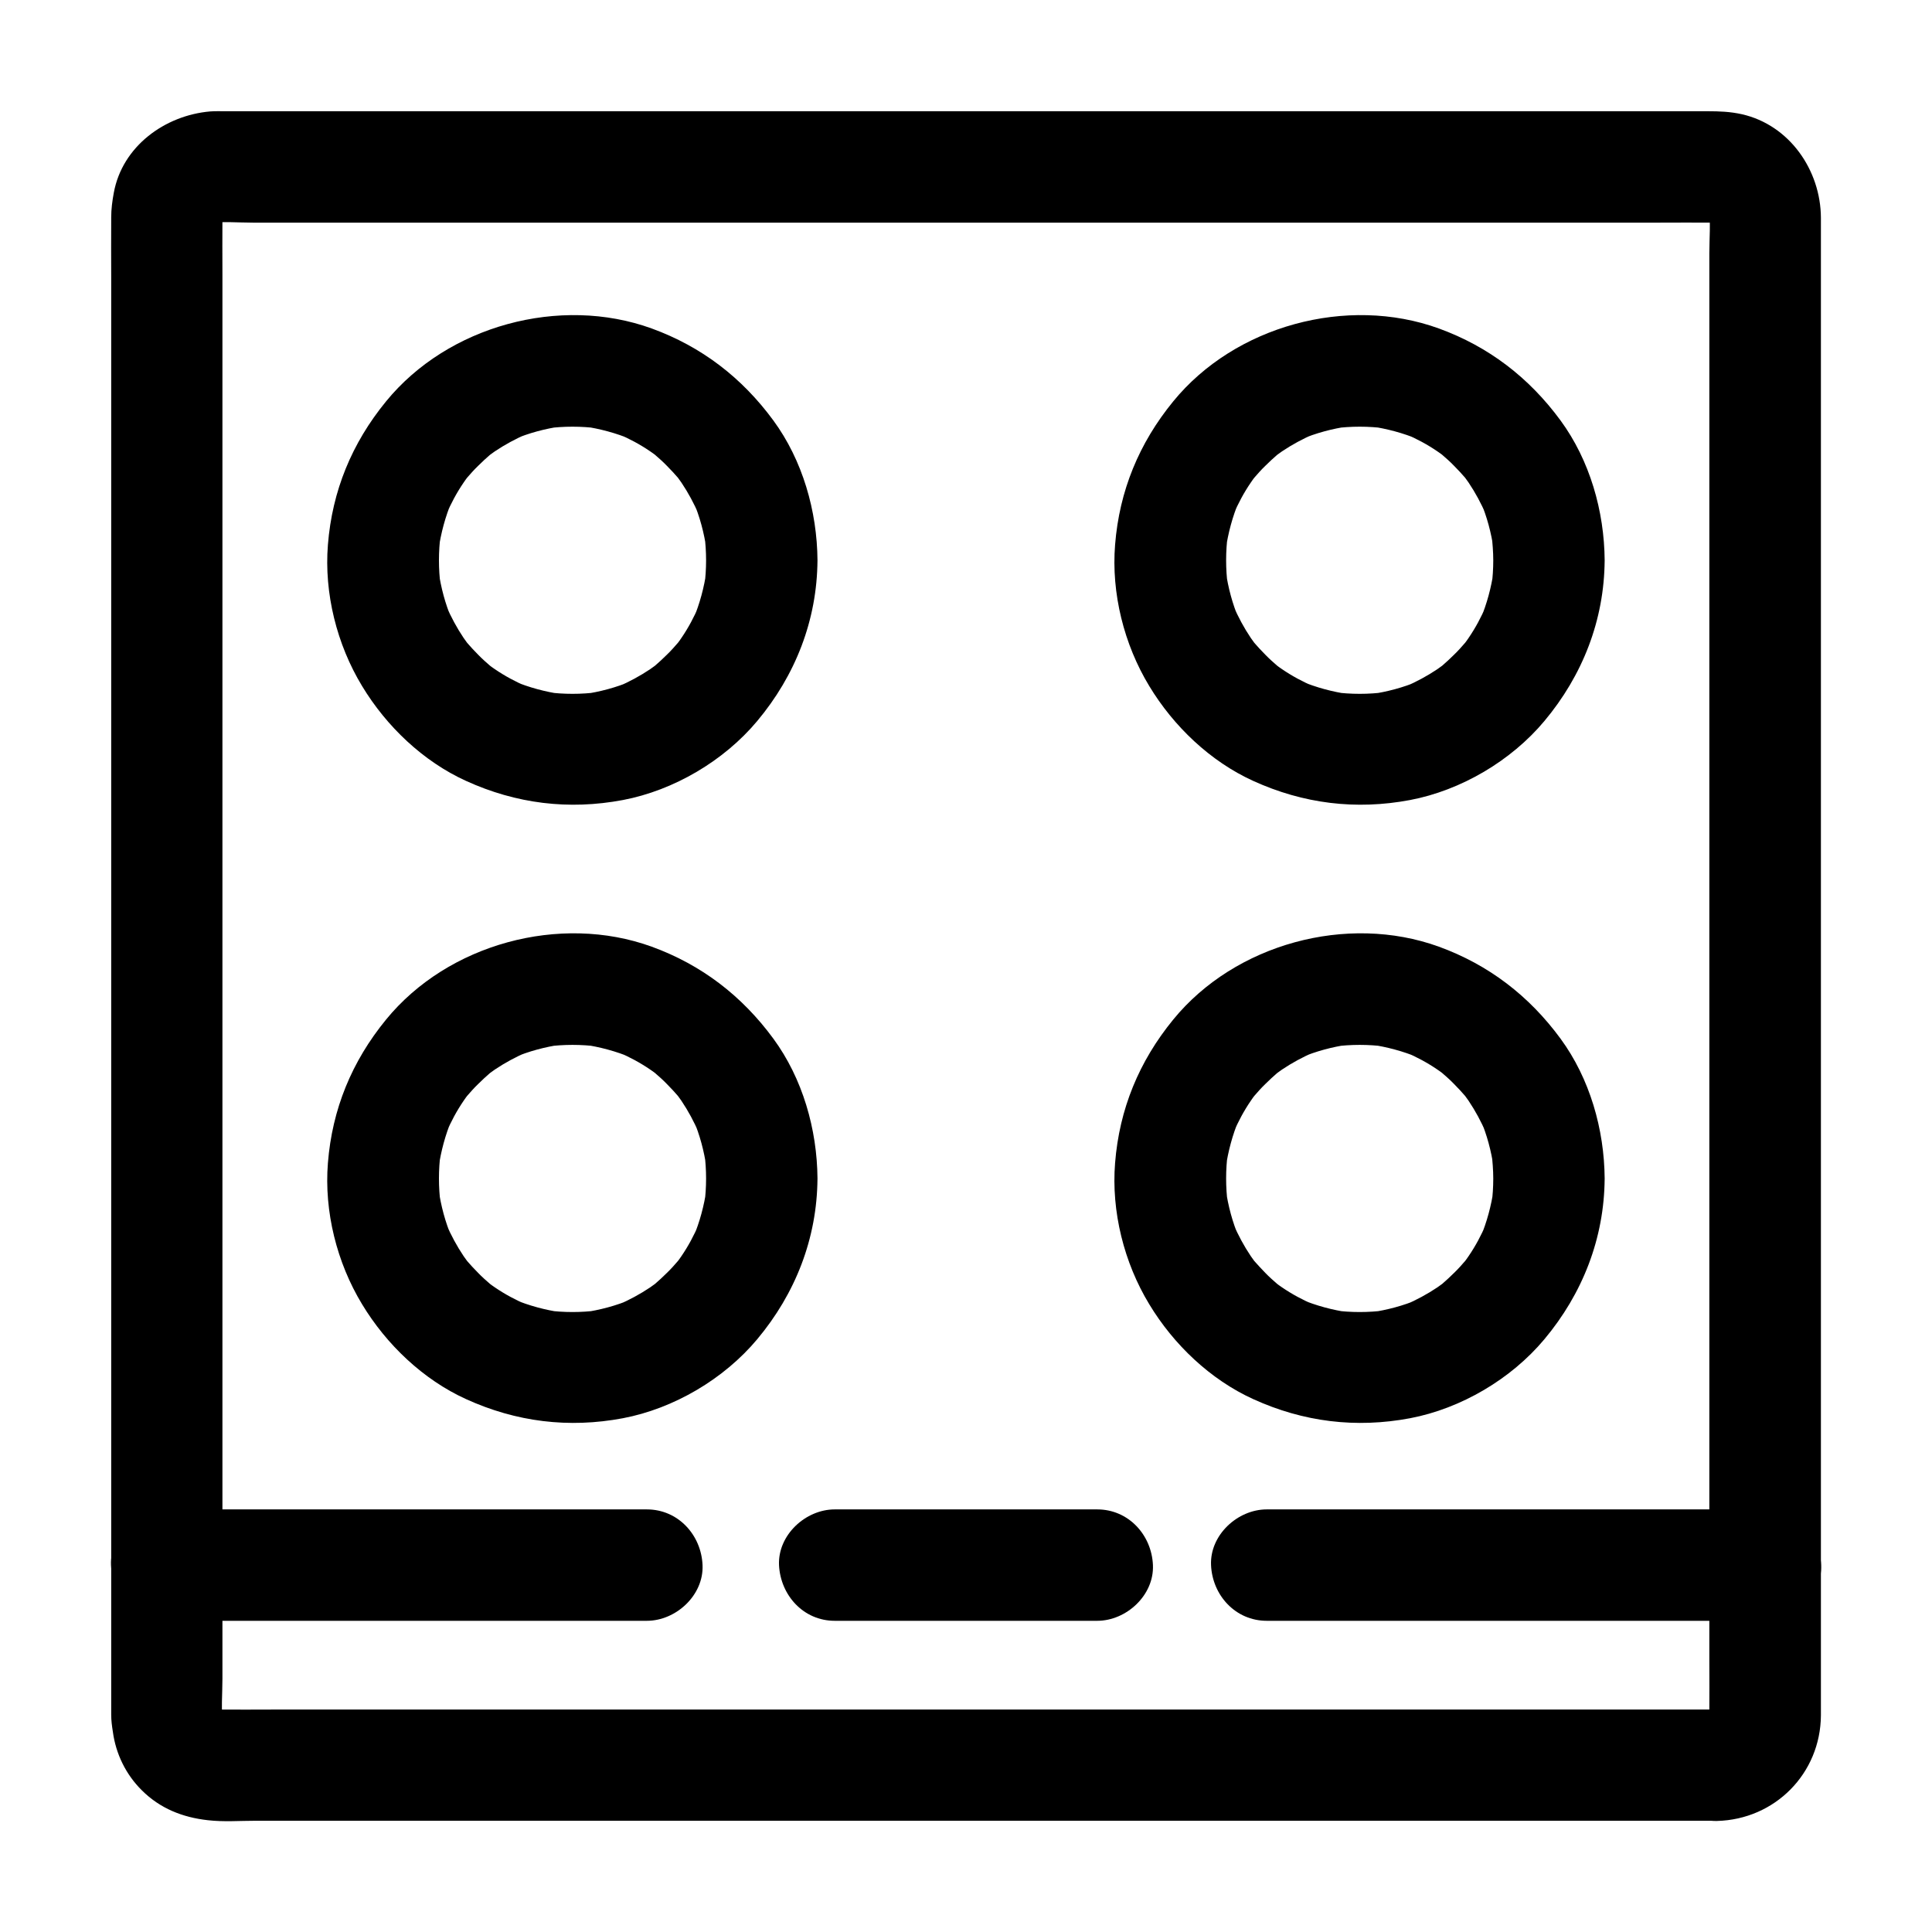
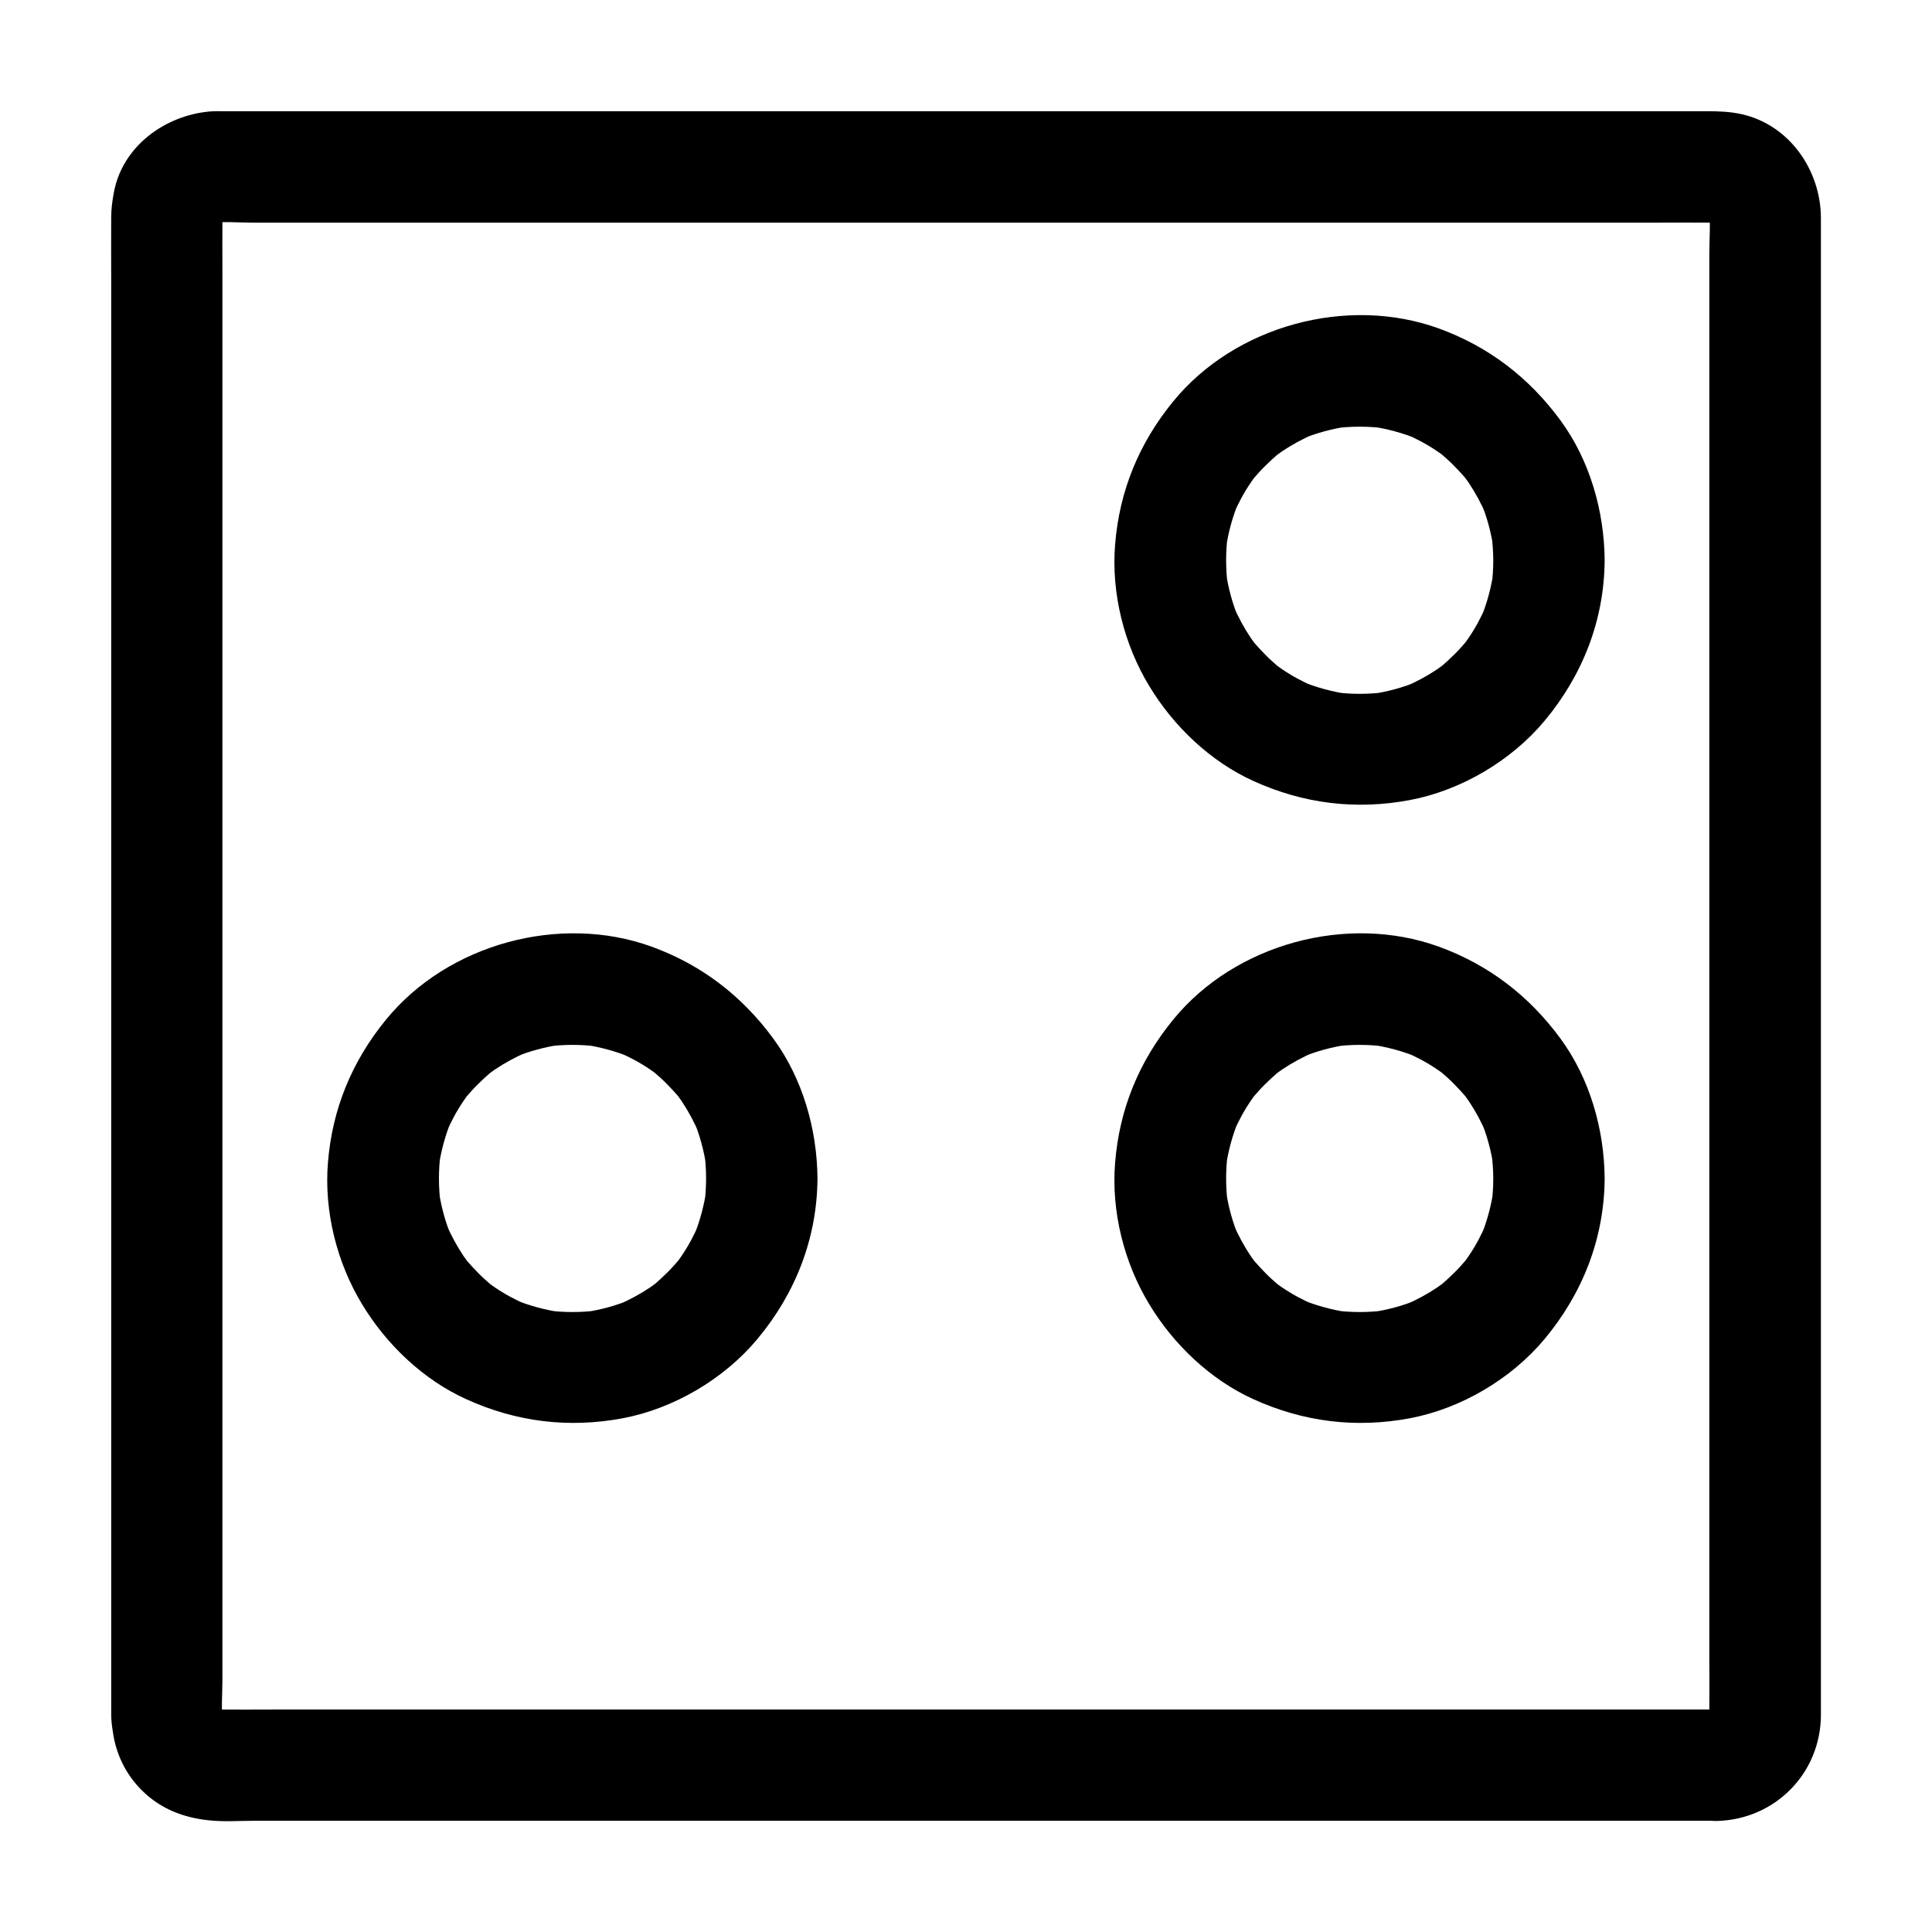
<svg xmlns="http://www.w3.org/2000/svg" fill="#000000" width="800px" height="800px" version="1.1" viewBox="144 144 512 512">
  <g>
    <path d="m599.01 597.05h-10.727-29.027-43.051-52.301-57.516-58.008-53.777-45.512-32.422c-5.066 0-10.086 0.051-15.152 0-0.836 0-1.672-0.051-2.559-0.148 1.328 0.195 2.609 0.344 3.938 0.543-1.082-0.195-2.117-0.492-3.102-0.934 1.18 0.492 2.363 0.984 3.543 1.477-0.59-0.297-1.133-0.59-1.672-0.887-2.164-1.133 2.902 2.656 0.738 0.543-2.016-2.016 1.277 2.312 0.688 1.031-0.297-0.688-0.789-1.277-1.082-1.969 0.492 1.18 0.984 2.363 1.477 3.543-0.395-1.031-0.738-2.016-0.934-3.102 0.195 1.328 0.344 2.609 0.543 3.938-0.543-3.984-0.148-8.215-0.148-12.203v-28.781-43.051-52.398-57.465-58.008-54.07-45.758-32.621c0-5.066-0.051-10.086 0-15.152 0-0.836 0.051-1.672 0.148-2.559-0.195 1.328-0.344 2.609-0.543 3.938 0.195-1.082 0.492-2.117 0.934-3.102-0.492 1.18-0.984 2.363-1.477 3.543 0.297-0.59 0.59-1.133 0.887-1.672 1.133-2.164-2.656 2.902-0.543 0.738 2.016-2.016-2.312 1.277-1.031 0.688 0.688-0.297 1.277-0.789 1.969-1.082-1.18 0.492-2.363 0.984-3.543 1.477 1.031-0.395 2.016-0.738 3.102-0.934-1.328 0.195-2.609 0.344-3.938 0.543 3.984-0.543 8.215-0.148 12.203-0.148h28.781 43.051 52.398 57.465 58.008 54.07 45.758 32.621c5.066 0 10.086-0.051 15.152 0 0.836 0 1.672 0.051 2.559 0.148-1.328-0.195-2.609-0.344-3.938-0.543 1.082 0.195 2.117 0.492 3.102 0.934-1.18-0.492-2.363-0.984-3.543-1.477 0.59 0.297 1.133 0.59 1.672 0.887 2.164 1.133-2.902-2.656-0.738-0.543 2.016 2.016-1.277-2.312-0.688-1.031 0.297 0.688 0.789 1.277 1.082 1.969-0.492-1.18-0.984-2.363-1.477-3.543 0.395 1.031 0.738 2.016 0.934 3.102-0.195-1.328-0.344-2.609-0.543-3.938 0.543 3.984 0.148 8.215 0.148 12.203v28.781 43.051 52.398 57.465 58.008 54.07 45.758 32.621c0 5.066 0.051 10.086 0 15.152 0 0.836-0.051 1.672-0.148 2.559 0.195-1.328 0.344-2.609 0.543-3.938-0.195 1.082-0.492 2.117-0.934 3.102 0.492-1.18 0.984-2.363 1.477-3.543-0.297 0.59-0.59 1.133-0.887 1.672-1.133 2.164 2.656-2.902 0.543-0.738-2.016 2.016 2.312-1.277 1.031-0.688-0.688 0.297-1.277 0.789-1.969 1.082 1.18-0.492 2.363-0.984 3.543-1.477-1.031 0.395-2.016 0.738-3.102 0.934 1.328-0.195 2.609-0.344 3.938-0.543-0.688 0.047-1.324 0.098-2.016 0.148-7.723 0.195-15.105 6.641-14.762 14.762 0.344 7.824 6.496 14.957 14.762 14.762 15.398-0.395 27.453-12.594 27.551-27.996v-5.117-25.34-41.133-52.398-58.352-59.68-56.137-47.922-34.441-16.336c-0.051-12.594-8.316-24.602-20.961-27.453-3.102-0.688-5.953-0.789-9.055-0.789h-20.715-37.738-49.938-57.516-59.777-57.664-50.184-38.082-21.156c-1.379 0-2.707-0.051-4.082 0.051-11.957 1.031-23.273 9.199-25.535 21.551-0.395 2.117-0.688 4.328-0.688 6.496-0.051 5.266 0 10.578 0 15.844v34.047 47.625 55.988 59.629 58.449 52.594 41.477 25.781 5.41c0 1.523 0.195 3 0.441 4.527 0.789 5.856 3.445 11.316 7.676 15.5 4.82 4.82 10.824 7.184 17.465 7.922 4.184 0.492 8.512 0.148 12.742 0.148h30.109 44.871 54.367 59.188 59.434 54.27 44.527 29.961 10.527c7.723 0 15.105-6.789 14.762-14.762-0.383-7.969-6.535-14.707-14.801-14.707z" />
-     <path d="m331.12 292.5c0 2.262-0.148 4.527-0.441 6.789 0.195-1.328 0.344-2.609 0.543-3.938-0.641 4.379-1.77 8.609-3.492 12.742 0.492-1.18 0.984-2.363 1.477-3.543-1.277 3-2.805 5.856-4.625 8.512-0.344 0.543-0.738 1.031-1.133 1.574-1.426 2.016 2.656-3.199 0.344-0.441-0.984 1.133-1.969 2.262-3.051 3.297-1.082 1.082-2.164 2.066-3.297 3.051-2.754 2.312 2.461-1.723 0.441-0.344-0.543 0.395-1.031 0.738-1.574 1.133-2.707 1.82-5.559 3.344-8.512 4.625 1.18-0.492 2.363-0.984 3.543-1.477-4.082 1.723-8.316 2.856-12.742 3.492 1.328-0.195 2.609-0.344 3.938-0.543-4.527 0.59-9.102 0.59-13.629 0 1.328 0.195 2.609 0.344 3.938 0.543-4.379-0.641-8.609-1.77-12.742-3.492 1.18 0.492 2.363 0.984 3.543 1.477-3-1.277-5.856-2.805-8.512-4.625-0.543-0.344-1.031-0.738-1.574-1.133-2.016-1.426 3.199 2.656 0.441 0.344-1.133-0.984-2.262-1.969-3.297-3.051-1.082-1.082-2.066-2.164-3.051-3.297-2.312-2.754 1.723 2.461 0.344 0.441-0.395-0.543-0.738-1.031-1.133-1.574-1.82-2.707-3.344-5.559-4.625-8.512 0.492 1.18 0.984 2.363 1.477 3.543-1.723-4.082-2.856-8.316-3.492-12.742 0.195 1.328 0.344 2.609 0.543 3.938-0.59-4.527-0.59-9.102 0-13.629-0.195 1.328-0.344 2.609-0.543 3.938 0.641-4.379 1.77-8.609 3.492-12.742-0.492 1.18-0.984 2.363-1.477 3.543 1.277-3 2.805-5.856 4.625-8.512 0.344-0.543 0.738-1.031 1.133-1.574 1.426-2.016-2.656 3.199-0.344 0.441 0.984-1.133 1.969-2.262 3.051-3.297 1.082-1.082 2.164-2.066 3.297-3.051 2.754-2.312-2.461 1.723-0.441 0.344 0.543-0.395 1.031-0.738 1.574-1.133 2.707-1.82 5.559-3.344 8.512-4.625-1.18 0.492-2.363 0.984-3.543 1.477 4.082-1.723 8.316-2.856 12.742-3.492-1.328 0.195-2.609 0.344-3.938 0.543 4.527-0.59 9.102-0.59 13.629 0-1.328-0.195-2.609-0.344-3.938-0.543 4.379 0.641 8.609 1.77 12.742 3.492-1.18-0.492-2.363-0.984-3.543-1.477 3 1.277 5.856 2.805 8.512 4.625 0.543 0.344 1.031 0.738 1.574 1.133 2.016 1.426-3.199-2.656-0.441-0.344 1.133 0.984 2.262 1.969 3.297 3.051 1.082 1.082 2.066 2.164 3.051 3.297 2.312 2.754-1.723-2.461-0.344-0.441 0.395 0.543 0.738 1.031 1.133 1.574 1.82 2.707 3.344 5.559 4.625 8.512-0.492-1.18-0.984-2.363-1.477-3.543 1.723 4.082 2.856 8.316 3.492 12.742-0.195-1.328-0.344-2.609-0.543-3.938 0.293 2.312 0.441 4.578 0.441 6.84 0.051 7.723 6.742 15.105 14.762 14.762 7.969-0.344 14.809-6.496 14.762-14.762-0.098-13.039-3.938-26.52-11.711-37.098-8.316-11.316-18.992-19.531-32.227-24.355-24.305-8.809-54.023-0.738-70.406 19.336-9.055 11.07-14.27 23.715-15.398 37.984-1.031 12.84 2.363 26.422 9.055 37.441 6.445 10.676 16.188 19.977 27.551 25.141 13.285 6.051 27.207 7.773 41.574 5.066 13.48-2.559 26.766-10.383 35.57-20.91 10.137-12.102 15.891-26.766 15.988-42.605 0.051-7.723-6.84-15.105-14.762-14.762-8.016 0.348-14.707 6.496-14.758 14.762z" />
    <path d="m539.73 292.5c0 2.262-0.148 4.527-0.441 6.789 0.195-1.328 0.344-2.609 0.543-3.938-0.641 4.379-1.77 8.609-3.492 12.742 0.492-1.18 0.984-2.363 1.477-3.543-1.277 3-2.805 5.856-4.625 8.512-0.344 0.543-0.738 1.031-1.133 1.574-1.426 2.016 2.656-3.199 0.344-0.441-0.984 1.133-1.969 2.262-3.051 3.297-1.082 1.082-2.164 2.066-3.297 3.051-2.754 2.312 2.461-1.723 0.441-0.344-0.543 0.395-1.031 0.738-1.574 1.133-2.707 1.82-5.559 3.344-8.512 4.625 1.18-0.492 2.363-0.984 3.543-1.477-4.082 1.723-8.316 2.856-12.742 3.492 1.328-0.195 2.609-0.344 3.938-0.543-4.527 0.59-9.102 0.59-13.629 0 1.328 0.195 2.609 0.344 3.938 0.543-4.379-0.641-8.609-1.77-12.742-3.492 1.18 0.492 2.363 0.984 3.543 1.477-3-1.277-5.856-2.805-8.512-4.625-0.543-0.344-1.031-0.738-1.574-1.133-2.016-1.426 3.199 2.656 0.441 0.344-1.133-0.984-2.262-1.969-3.297-3.051-1.082-1.082-2.066-2.164-3.051-3.297-2.312-2.754 1.723 2.461 0.344 0.441-0.395-0.543-0.738-1.031-1.133-1.574-1.82-2.707-3.344-5.559-4.625-8.512 0.492 1.18 0.984 2.363 1.477 3.543-1.723-4.082-2.856-8.316-3.492-12.742 0.195 1.328 0.344 2.609 0.543 3.938-0.59-4.527-0.59-9.102 0-13.629-0.195 1.328-0.344 2.609-0.543 3.938 0.641-4.379 1.77-8.609 3.492-12.742-0.492 1.18-0.984 2.363-1.477 3.543 1.277-3 2.805-5.856 4.625-8.512 0.344-0.543 0.738-1.031 1.133-1.574 1.426-2.016-2.656 3.199-0.344 0.441 0.984-1.133 1.969-2.262 3.051-3.297 1.082-1.082 2.164-2.066 3.297-3.051 2.754-2.312-2.461 1.723-0.441 0.344 0.543-0.395 1.031-0.738 1.574-1.133 2.707-1.82 5.559-3.344 8.512-4.625-1.18 0.492-2.363 0.984-3.543 1.477 4.082-1.723 8.316-2.856 12.742-3.492-1.328 0.195-2.609 0.344-3.938 0.543 4.527-0.59 9.102-0.59 13.629 0-1.328-0.195-2.609-0.344-3.938-0.543 4.379 0.641 8.609 1.77 12.742 3.492-1.18-0.492-2.363-0.984-3.543-1.477 3 1.277 5.856 2.805 8.512 4.625 0.543 0.344 1.031 0.738 1.574 1.133 2.016 1.426-3.199-2.656-0.441-0.344 1.133 0.984 2.262 1.969 3.297 3.051 1.082 1.082 2.066 2.164 3.051 3.297 2.312 2.754-1.723-2.461-0.344-0.441 0.395 0.543 0.738 1.031 1.133 1.574 1.82 2.707 3.344 5.559 4.625 8.512-0.492-1.18-0.984-2.363-1.477-3.543 1.723 4.082 2.856 8.316 3.492 12.742-0.195-1.328-0.344-2.609-0.543-3.938 0.246 2.312 0.441 4.578 0.441 6.84 0.051 7.723 6.742 15.105 14.762 14.762 7.969-0.344 14.809-6.496 14.762-14.762-0.098-13.039-3.938-26.52-11.711-37.098-8.316-11.316-18.992-19.531-32.227-24.355-24.305-8.809-54.023-0.738-70.406 19.336-9.055 11.07-14.27 23.715-15.398 37.984-1.031 12.84 2.363 26.422 9.055 37.441 6.445 10.676 16.188 19.977 27.551 25.141 13.285 6.051 27.207 7.773 41.574 5.066 13.48-2.559 26.766-10.383 35.57-20.91 10.137-12.102 15.891-26.766 15.988-42.605 0.051-7.723-6.84-15.105-14.762-14.762-8.066 0.348-14.707 6.496-14.758 14.762z" />
    <path d="m331.12 456.33c0 2.262-0.148 4.527-0.441 6.789 0.195-1.328 0.344-2.609 0.543-3.938-0.641 4.379-1.77 8.609-3.492 12.742 0.492-1.18 0.984-2.363 1.477-3.543-1.277 3-2.805 5.856-4.625 8.512-0.344 0.543-0.738 1.031-1.133 1.574-1.426 2.016 2.656-3.199 0.344-0.441-0.984 1.133-1.969 2.262-3.051 3.297-1.082 1.082-2.164 2.066-3.297 3.051-2.754 2.312 2.461-1.723 0.441-0.344-0.543 0.395-1.031 0.738-1.574 1.133-2.707 1.82-5.559 3.344-8.512 4.625 1.18-0.492 2.363-0.984 3.543-1.477-4.082 1.723-8.316 2.856-12.742 3.492 1.328-0.195 2.609-0.344 3.938-0.543-4.527 0.59-9.102 0.59-13.629 0 1.328 0.195 2.609 0.344 3.938 0.543-4.379-0.641-8.609-1.77-12.742-3.492 1.18 0.492 2.363 0.984 3.543 1.477-3-1.277-5.856-2.805-8.512-4.625-0.543-0.344-1.031-0.738-1.574-1.133-2.016-1.426 3.199 2.656 0.441 0.344-1.133-0.984-2.262-1.969-3.297-3.051-1.082-1.082-2.066-2.164-3.051-3.297-2.312-2.754 1.723 2.461 0.344 0.441-0.395-0.543-0.738-1.031-1.133-1.574-1.82-2.707-3.344-5.559-4.625-8.512 0.492 1.18 0.984 2.363 1.477 3.543-1.723-4.082-2.856-8.316-3.492-12.742 0.195 1.328 0.344 2.609 0.543 3.938-0.59-4.527-0.59-9.102 0-13.629-0.195 1.328-0.344 2.609-0.543 3.938 0.641-4.379 1.77-8.609 3.492-12.742-0.492 1.18-0.984 2.363-1.477 3.543 1.277-3 2.805-5.856 4.625-8.512 0.344-0.543 0.738-1.031 1.133-1.574 1.426-2.016-2.656 3.199-0.344 0.441 0.984-1.133 1.969-2.262 3.051-3.297 1.082-1.082 2.164-2.066 3.297-3.051 2.754-2.312-2.461 1.723-0.441 0.344 0.543-0.395 1.031-0.738 1.574-1.133 2.707-1.82 5.559-3.344 8.512-4.625-1.18 0.492-2.363 0.984-3.543 1.477 4.082-1.723 8.316-2.856 12.742-3.492-1.328 0.195-2.609 0.344-3.938 0.543 4.527-0.59 9.102-0.59 13.629 0-1.328-0.195-2.609-0.344-3.938-0.543 4.379 0.641 8.609 1.77 12.742 3.492-1.18-0.492-2.363-0.984-3.543-1.477 3 1.277 5.856 2.805 8.512 4.625 0.543 0.344 1.031 0.738 1.574 1.133 2.016 1.426-3.199-2.656-0.441-0.344 1.133 0.984 2.262 1.969 3.297 3.051 1.082 1.082 2.066 2.164 3.051 3.297 2.312 2.754-1.723-2.461-0.344-0.441 0.395 0.543 0.738 1.031 1.133 1.574 1.82 2.707 3.344 5.559 4.625 8.512-0.492-1.18-0.984-2.363-1.477-3.543 1.723 4.082 2.856 8.316 3.492 12.742-0.195-1.328-0.344-2.609-0.543-3.938 0.293 2.312 0.441 4.578 0.441 6.84 0.051 7.723 6.742 15.105 14.762 14.762 7.969-0.344 14.809-6.496 14.762-14.762-0.098-13.039-3.938-26.52-11.711-37.098-8.316-11.316-18.992-19.531-32.227-24.355-24.305-8.809-54.023-0.738-70.406 19.336-9.055 11.07-14.27 23.715-15.398 37.984-1.031 12.84 2.363 26.422 9.055 37.441 6.445 10.676 16.188 19.977 27.551 25.141 13.285 6.051 27.207 7.773 41.574 5.066 13.48-2.559 26.766-10.383 35.57-20.91 10.137-12.102 15.891-26.766 15.988-42.605 0.051-7.723-6.84-15.105-14.762-14.762-8.016 0.348-14.707 6.496-14.758 14.762z" />
    <path d="m539.73 456.33c0 2.262-0.148 4.527-0.441 6.789 0.195-1.328 0.344-2.609 0.543-3.938-0.641 4.379-1.77 8.609-3.492 12.742 0.492-1.18 0.984-2.363 1.477-3.543-1.277 3-2.805 5.856-4.625 8.512-0.344 0.543-0.738 1.031-1.133 1.574-1.426 2.016 2.656-3.199 0.344-0.441-0.984 1.133-1.969 2.262-3.051 3.297-1.082 1.082-2.164 2.066-3.297 3.051-2.754 2.312 2.461-1.723 0.441-0.344-0.543 0.395-1.031 0.738-1.574 1.133-2.707 1.82-5.559 3.344-8.512 4.625 1.18-0.492 2.363-0.984 3.543-1.477-4.082 1.723-8.316 2.856-12.742 3.492 1.328-0.195 2.609-0.344 3.938-0.543-4.527 0.59-9.102 0.59-13.629 0 1.328 0.195 2.609 0.344 3.938 0.543-4.379-0.641-8.609-1.77-12.742-3.492 1.18 0.492 2.363 0.984 3.543 1.477-3-1.277-5.856-2.805-8.512-4.625-0.543-0.344-1.031-0.738-1.574-1.133-2.016-1.426 3.199 2.656 0.441 0.344-1.133-0.984-2.262-1.969-3.297-3.051s-2.066-2.164-3.051-3.297c-2.312-2.754 1.723 2.461 0.344 0.441-0.395-0.543-0.738-1.031-1.133-1.574-1.82-2.707-3.344-5.559-4.625-8.512 0.492 1.18 0.984 2.363 1.477 3.543-1.723-4.082-2.856-8.316-3.492-12.742 0.195 1.328 0.344 2.609 0.543 3.938-0.59-4.527-0.59-9.102 0-13.629-0.195 1.328-0.344 2.609-0.543 3.938 0.641-4.379 1.77-8.609 3.492-12.742-0.492 1.18-0.984 2.363-1.477 3.543 1.277-3 2.805-5.856 4.625-8.512 0.344-0.543 0.738-1.031 1.133-1.574 1.426-2.016-2.656 3.199-0.344 0.441 0.984-1.133 1.969-2.262 3.051-3.297 1.082-1.082 2.164-2.066 3.297-3.051 2.754-2.312-2.461 1.723-0.441 0.344 0.543-0.395 1.031-0.738 1.574-1.133 2.707-1.82 5.559-3.344 8.512-4.625-1.18 0.492-2.363 0.984-3.543 1.477 4.082-1.723 8.316-2.856 12.742-3.492-1.328 0.195-2.609 0.344-3.938 0.543 4.527-0.59 9.102-0.59 13.629 0-1.328-0.195-2.609-0.344-3.938-0.543 4.379 0.641 8.609 1.77 12.742 3.492-1.18-0.492-2.363-0.984-3.543-1.477 3 1.277 5.856 2.805 8.512 4.625 0.543 0.344 1.031 0.738 1.574 1.133 2.016 1.426-3.199-2.656-0.441-0.344 1.133 0.984 2.262 1.969 3.297 3.051 1.082 1.082 2.066 2.164 3.051 3.297 2.312 2.754-1.723-2.461-0.344-0.441 0.395 0.543 0.738 1.031 1.133 1.574 1.82 2.707 3.344 5.559 4.625 8.512-0.492-1.18-0.984-2.363-1.477-3.543 1.723 4.082 2.856 8.316 3.492 12.742-0.195-1.328-0.344-2.609-0.543-3.938 0.246 2.312 0.441 4.578 0.441 6.84 0.051 7.723 6.742 15.105 14.762 14.762 7.969-0.344 14.809-6.496 14.762-14.762-0.098-13.039-3.938-26.52-11.711-37.098-8.316-11.316-18.992-19.531-32.227-24.355-24.305-8.809-54.023-0.738-70.406 19.336-9.055 11.07-14.27 23.715-15.398 37.984-1.031 12.84 2.363 26.422 9.055 37.441 6.445 10.676 16.188 19.977 27.551 25.141 13.285 6.051 27.207 7.773 41.574 5.066 13.48-2.559 26.766-10.383 35.57-20.91 10.137-12.102 15.891-26.766 15.988-42.605 0.051-7.723-6.84-15.105-14.762-14.762-8.066 0.348-14.707 6.496-14.758 14.762z" />
-     <path d="m479.7 573.53h44.773 71.047 16.336c7.723 0 15.105-6.789 14.762-14.762-0.344-8.02-6.496-14.762-14.762-14.762h-44.773-71.047-16.336c-7.723 0-15.105 6.789-14.762 14.762 0.348 8.02 6.496 14.762 14.762 14.762z" />
-     <path d="m365.21 573.53h60.812 8.758c7.723 0 15.105-6.789 14.762-14.762-0.344-8.02-6.496-14.762-14.762-14.762h-60.812-8.758c-7.723 0-15.105 6.789-14.762 14.762 0.395 8.02 6.496 14.762 14.762 14.762z" />
-     <path d="m188.19 573.53h43.051 68.535 15.645c7.723 0 15.105-6.789 14.762-14.762-0.344-8.02-6.496-14.762-14.762-14.762h-43.051-68.535-15.645c-7.723 0-15.105 6.789-14.762 14.762 0.348 8.02 6.496 14.762 14.762 14.762z" />
  </g>
</svg>